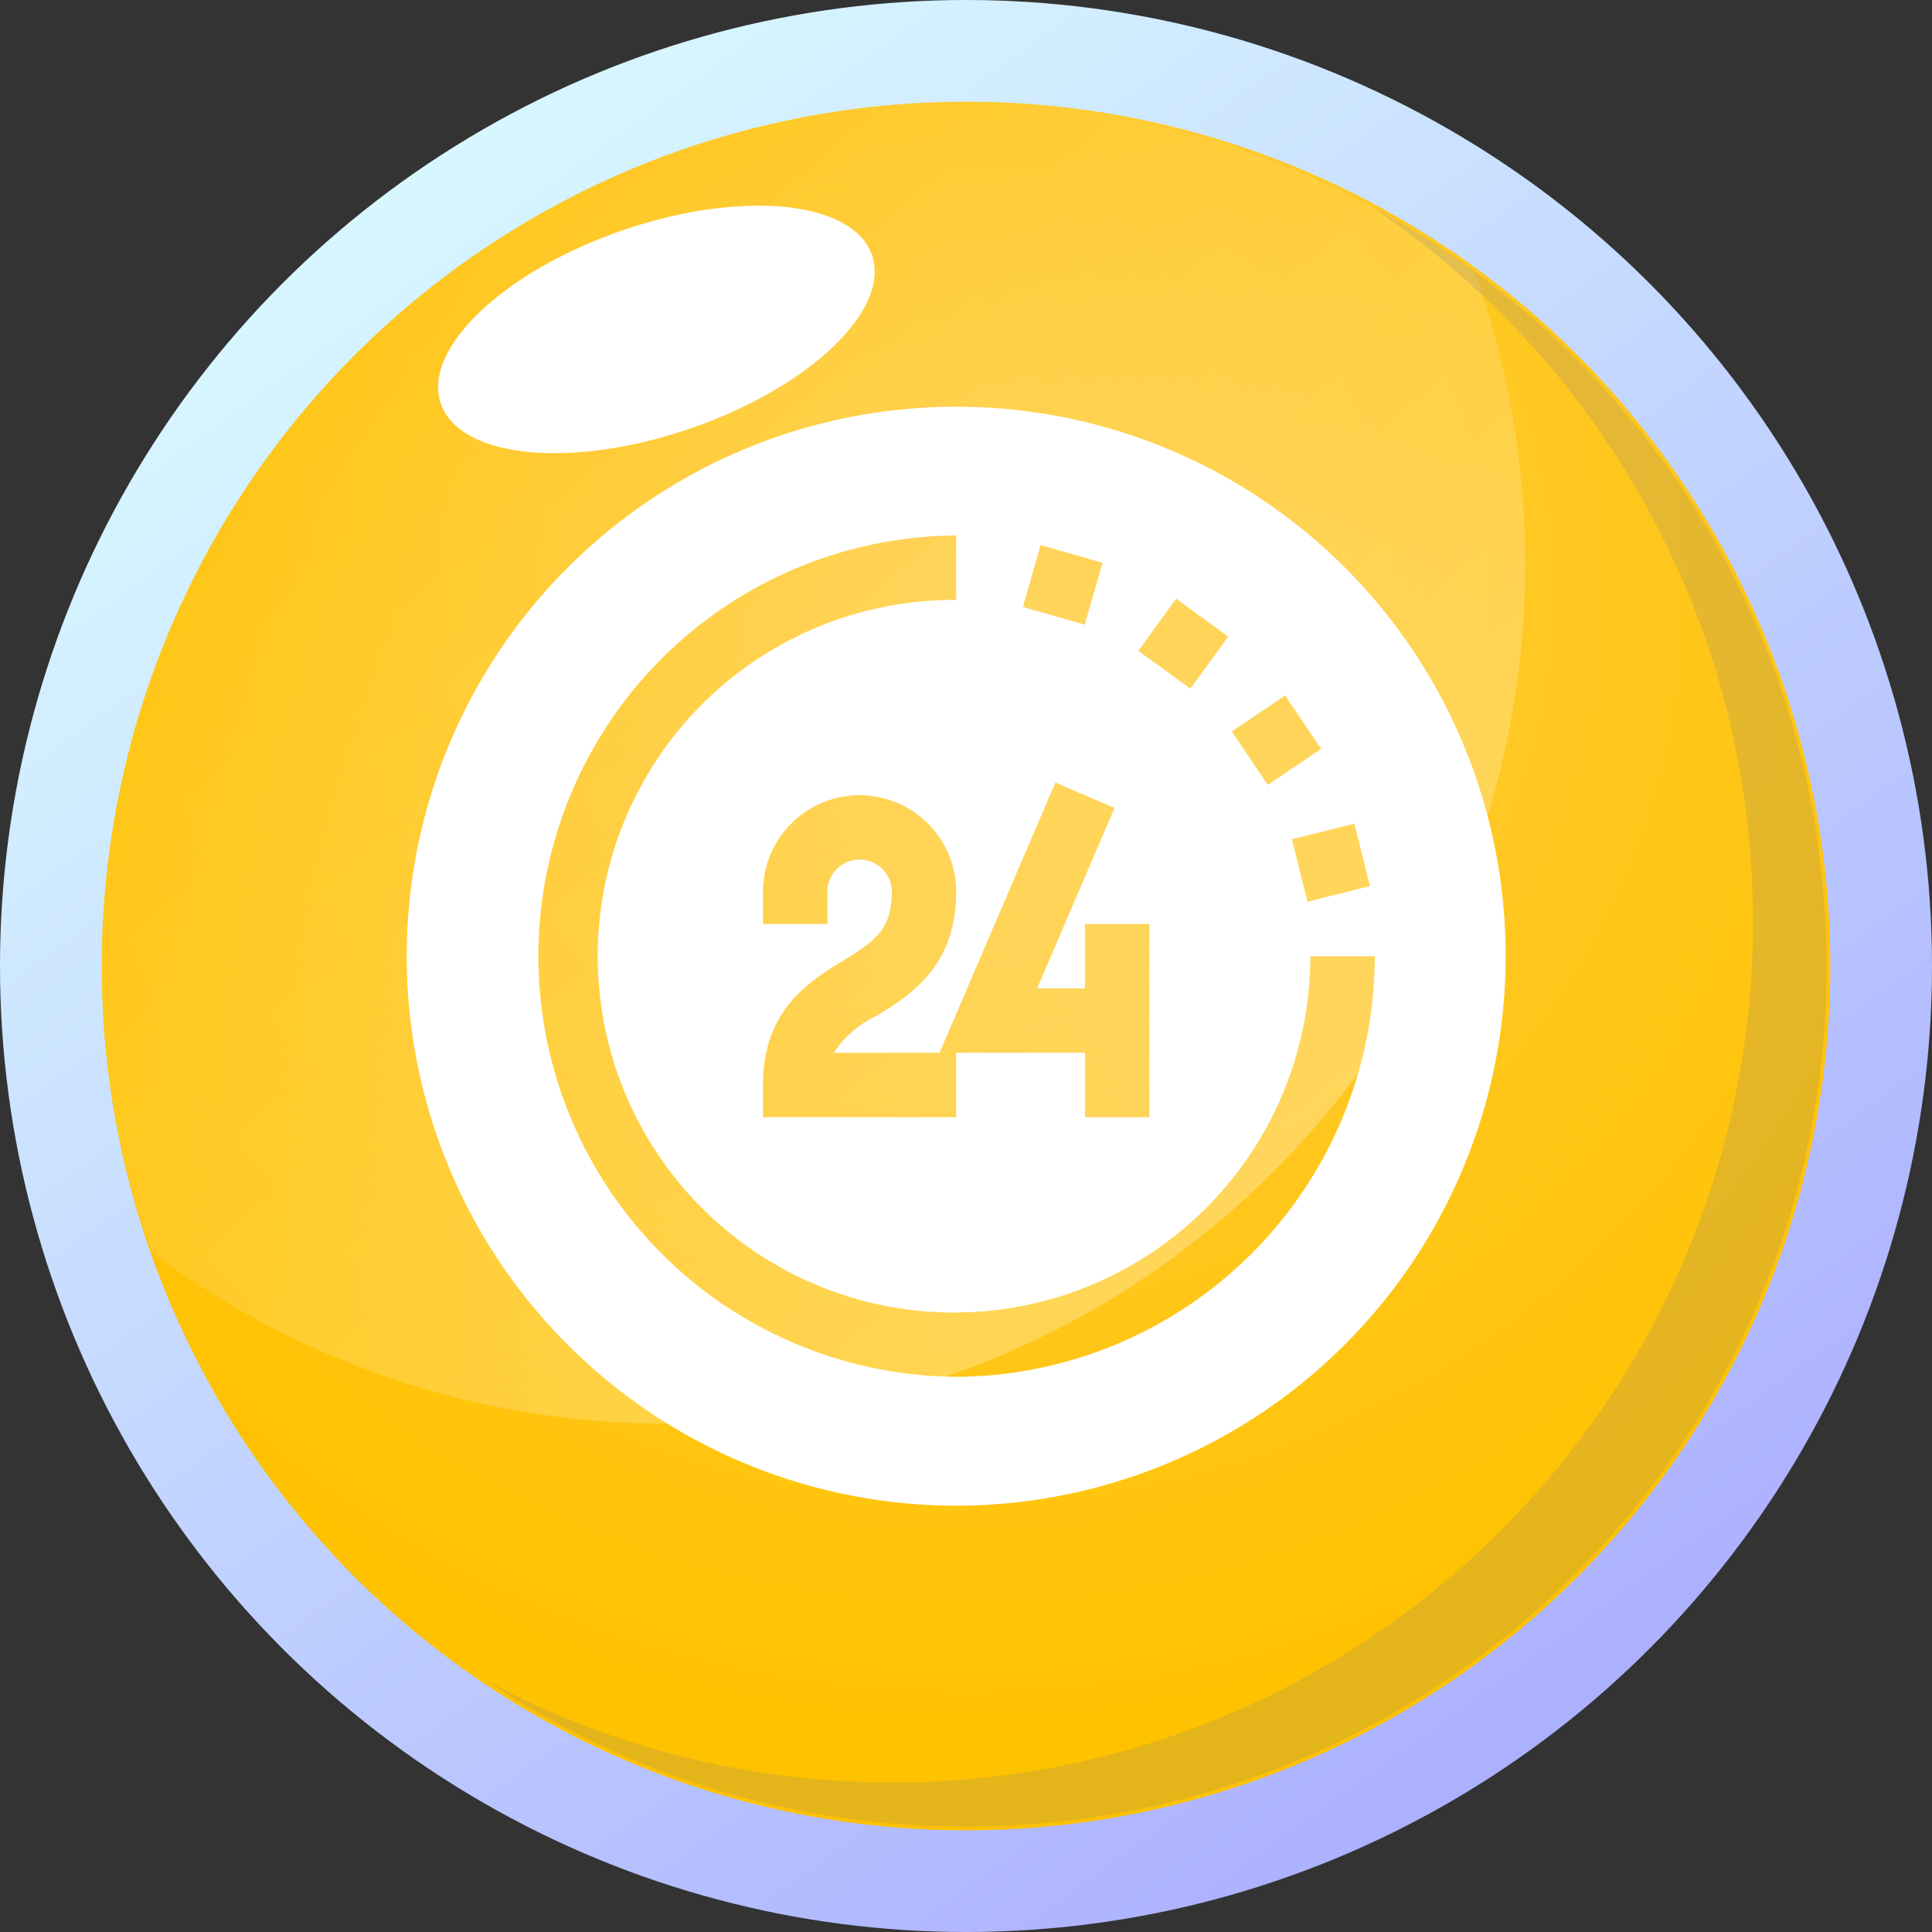
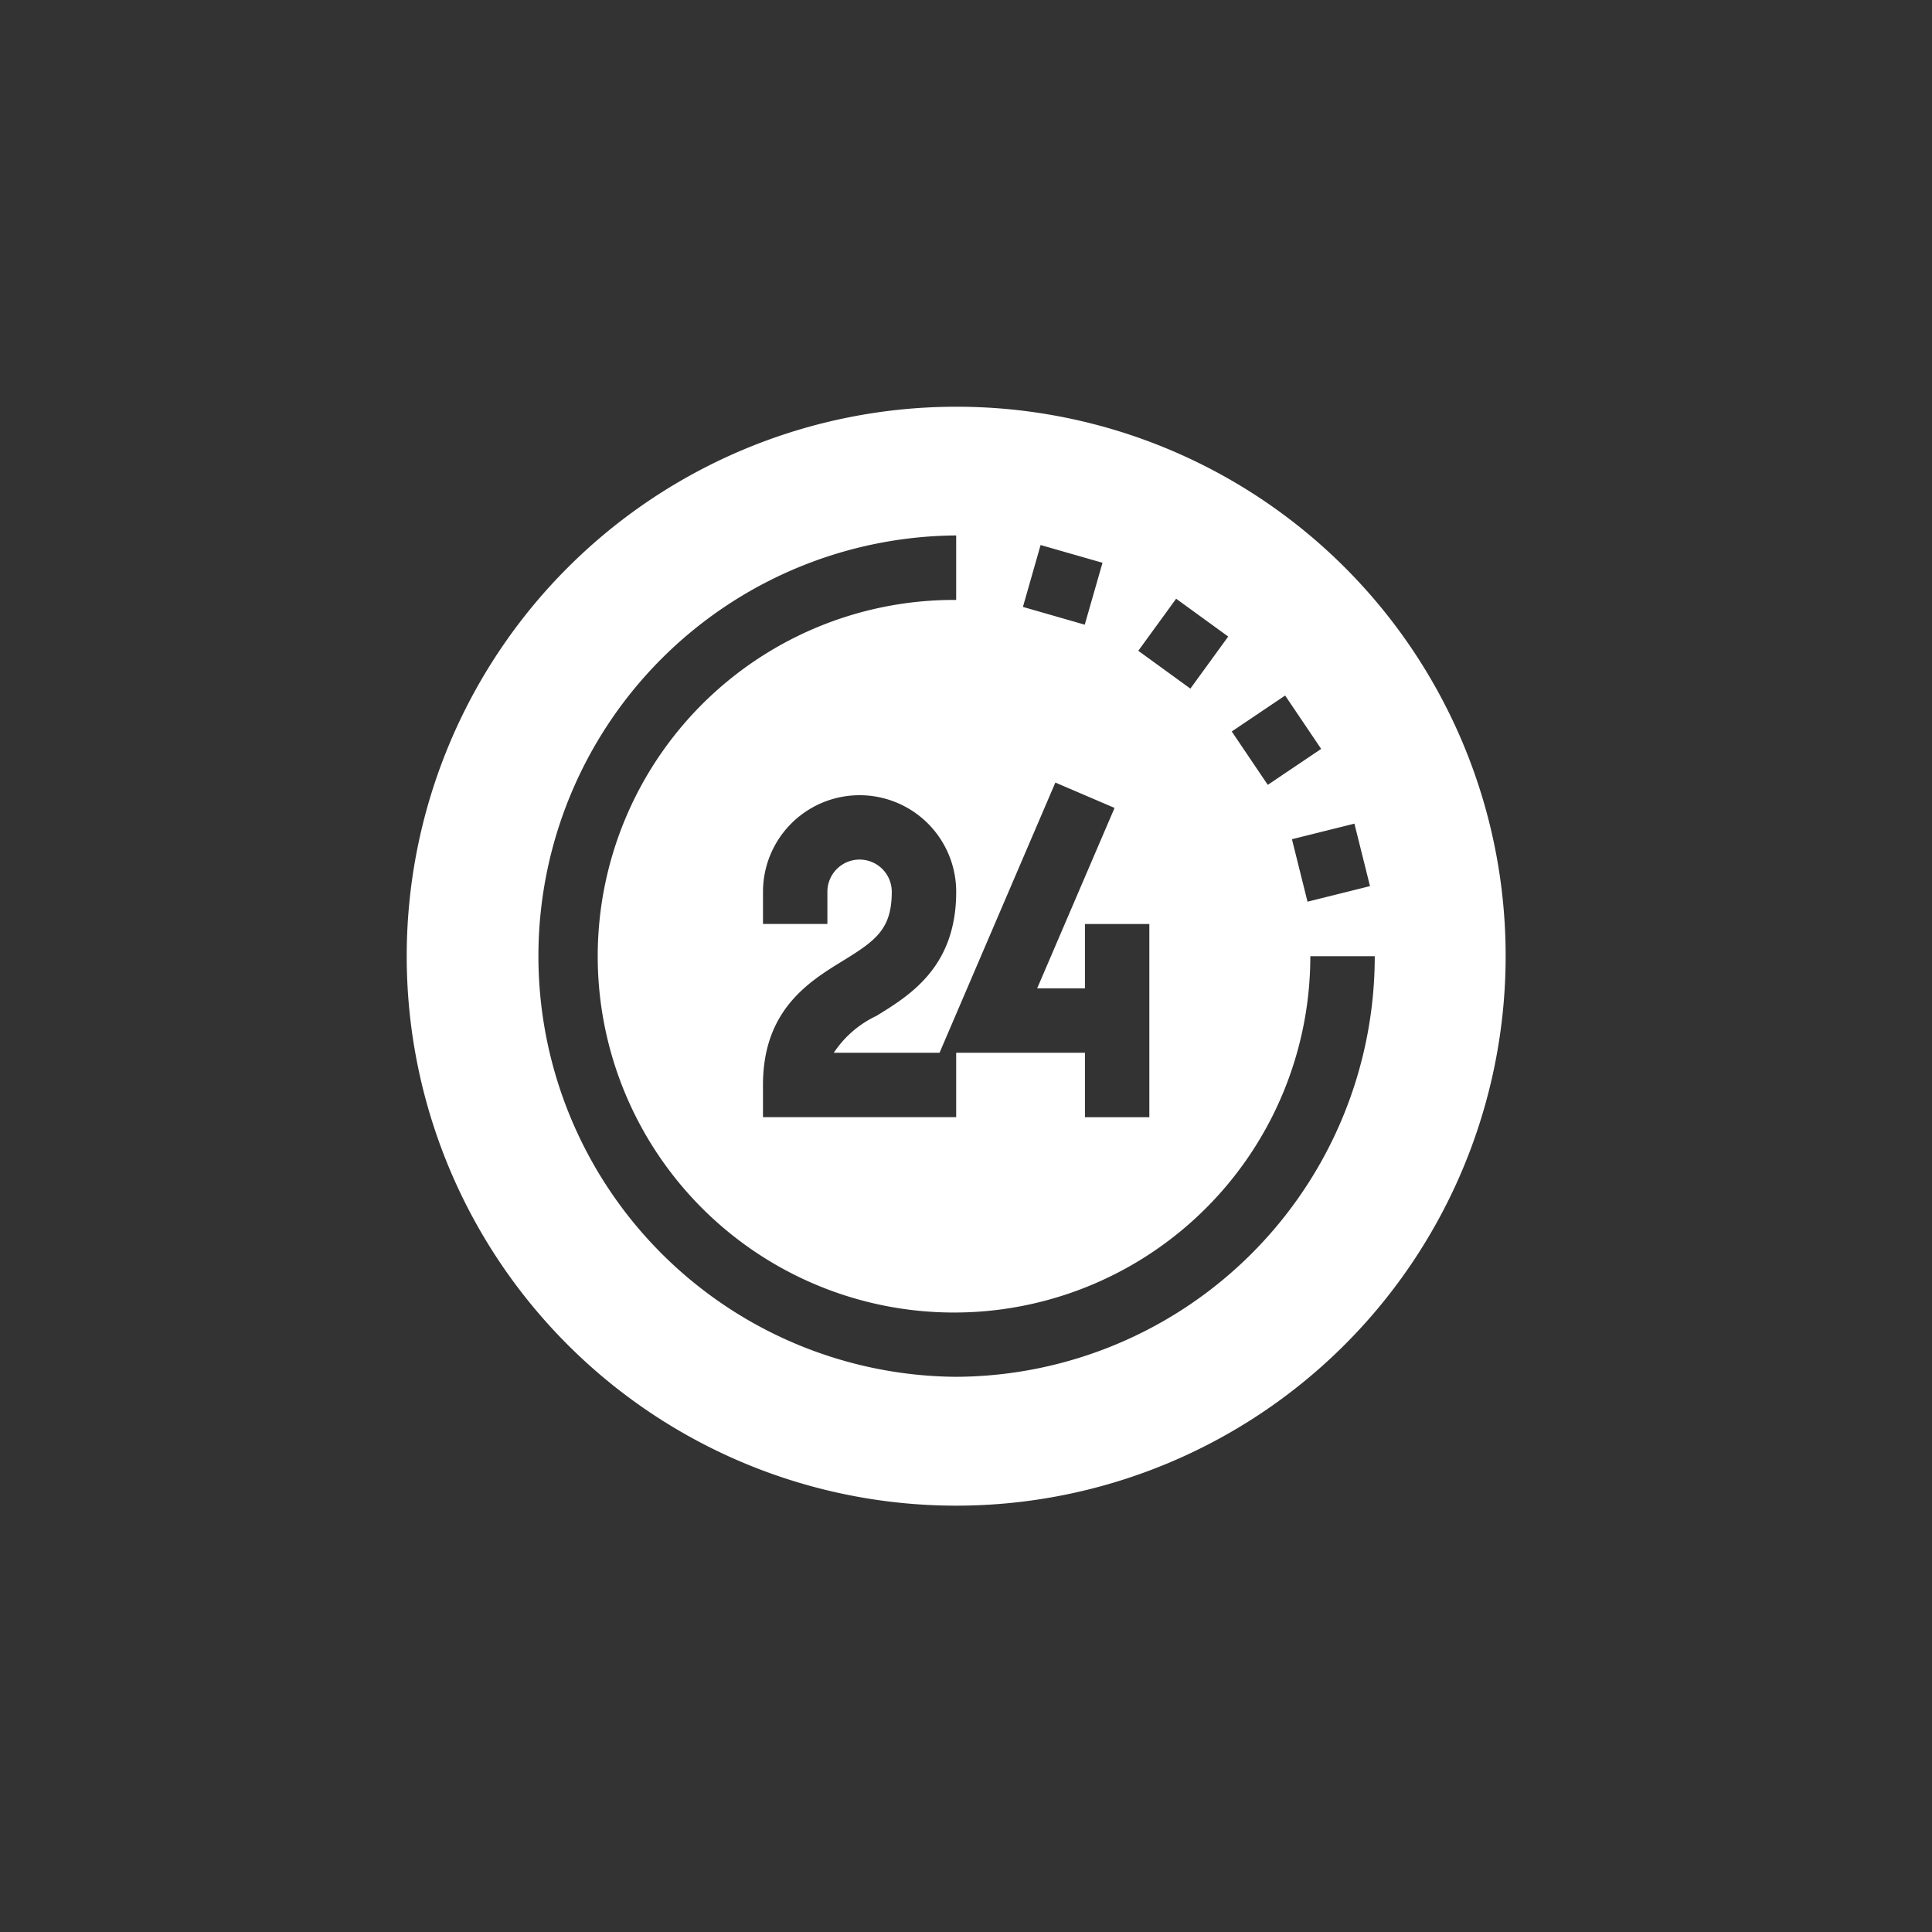
<svg xmlns="http://www.w3.org/2000/svg" width="95" height="95" viewBox="0 0 95 95">
  <rect x="0" y="0" width="95" height="95" fill="#333333" stroke="none" />
  <defs>
    <linearGradient id="linear-gradient" x1="0.175" y1="0.06" x2="0.799" y2="0.925" gradientUnits="objectBoundingBox">
      <stop offset="0" stop-color="#b4b8ff" />
      <stop offset="0.017" stop-color="#d9f9ff" />
      <stop offset="1" stop-color="#abafff" />
    </linearGradient>
    <radialGradient id="radial-gradient" cx="0.5" cy="0.287" r="0.669" gradientUnits="objectBoundingBox">
      <stop offset="0" stop-color="#ffce45" />
      <stop offset="0.983" stop-color="#ffc200" />
    </radialGradient>
    <linearGradient id="linear-gradient-2" x1="0.814" y1="0.823" x2="0.227" y2="0.171" gradientUnits="objectBoundingBox">
      <stop offset="0" stop-color="#fff" />
      <stop offset="1" stop-color="#fff" stop-opacity="0" />
    </linearGradient>
  </defs>
  <g id="Group_1123" data-name="Group 1123" transform="translate(-269.852 -1309.852)">
-     <circle id="Ellipse_127" data-name="Ellipse 127" cx="47.5" cy="47.5" r="47.5" transform="translate(269.852 1309.852)" fill="url(#linear-gradient)" />
-     <circle id="Ellipse_115" data-name="Ellipse 115" cx="42.5" cy="42.5" r="42.5" transform="translate(274.852 1314.852)" fill="url(#radial-gradient)" />
-     <path id="Intersection_1" data-name="Intersection 1" d="M2.491,56.581A42.23,42.23,0,0,1,67.509,8.419,42.283,42.283,0,0,1,27.783,65,42,42,0,0,1,2.491,56.581Z" transform="translate(274.852 1314.852)" opacity="0.272" fill="url(#linear-gradient-2)" />
-     <ellipse id="Ellipse_118" data-name="Ellipse 118" cx="11.212" cy="5.149" rx="11.212" ry="5.149" transform="translate(289.851 1324.832) rotate(-19)" fill="#fff" />
-     <path id="Subtraction_1" data-name="Subtraction 1" d="M23.52,79.67A42.113,42.113,0,0,1,0,72.536a42.091,42.091,0,0,0,9.478,3.669A42.479,42.479,0,0,0,19.9,77.5a42.121,42.121,0,0,0,23.66-7.227,42.55,42.55,0,0,0,11.43-11.43,42.339,42.339,0,0,0,3.9-7.188A42.052,42.052,0,0,0,62.22,35.183a42.473,42.473,0,0,0-1.343-10.617,42.089,42.089,0,0,0-3.8-9.627A42.52,42.52,0,0,0,43.426,0,42.5,42.5,0,0,1,59.632,15.282a42.1,42.1,0,0,1,4.579,10.412,42.388,42.388,0,0,1,1.626,11.658,42.052,42.052,0,0,1-3.325,16.472,42.315,42.315,0,0,1-3.9,7.188A42.44,42.44,0,0,1,39.992,76.344,42.053,42.053,0,0,1,23.52,79.67Z" transform="translate(293.831 1319.999)" fill="#747b8d" opacity="0.193" style="mix-blend-mode: multiply;isolation: isolate" />
    <g id="_24-hours" data-name="24-hours" transform="translate(289.851 1329.852)">
      <g id="Group_1497" data-name="Group 1497">
        <path id="Path_4044" data-name="Path 4044" d="M27.018,0A27.018,27.018,0,1,0,54.036,27.018,26.99,26.99,0,0,0,27.018,0ZM46.6,20.5l.766,3.072-3.072.766-.766-3.072ZM43.194,14.2l1.771,2.625L42.34,18.593l-1.771-2.625Zm-5.36-4.76L40.395,11.3,38.534,13.86,35.973,12ZM31.169,6.8l3.044.873-.873,3.044L30.3,9.843Zm.726,11.68,2.911,1.247L31,28.6H33.35V25.435h3.166v9.5H33.35V31.767H27.018v3.166h-9.5V33.35c0-3.691,2.266-5.083,3.921-6.1,1.628-1,2.412-1.562,2.412-3.4a1.583,1.583,0,0,0-3.166,0v1.583H17.519V23.852a4.749,4.749,0,1,1,9.5,0c0,3.691-2.266,5.083-3.921,6.1A5.134,5.134,0,0,0,21,31.767h5.2ZM27.018,47.7a20.686,20.686,0,0,1,0-41.371V9.5A17.52,17.52,0,1,0,44.432,27.018H47.6A20.679,20.679,0,0,1,27.018,47.7Z" fill="#fff" />
      </g>
    </g>
  </g>
</svg>